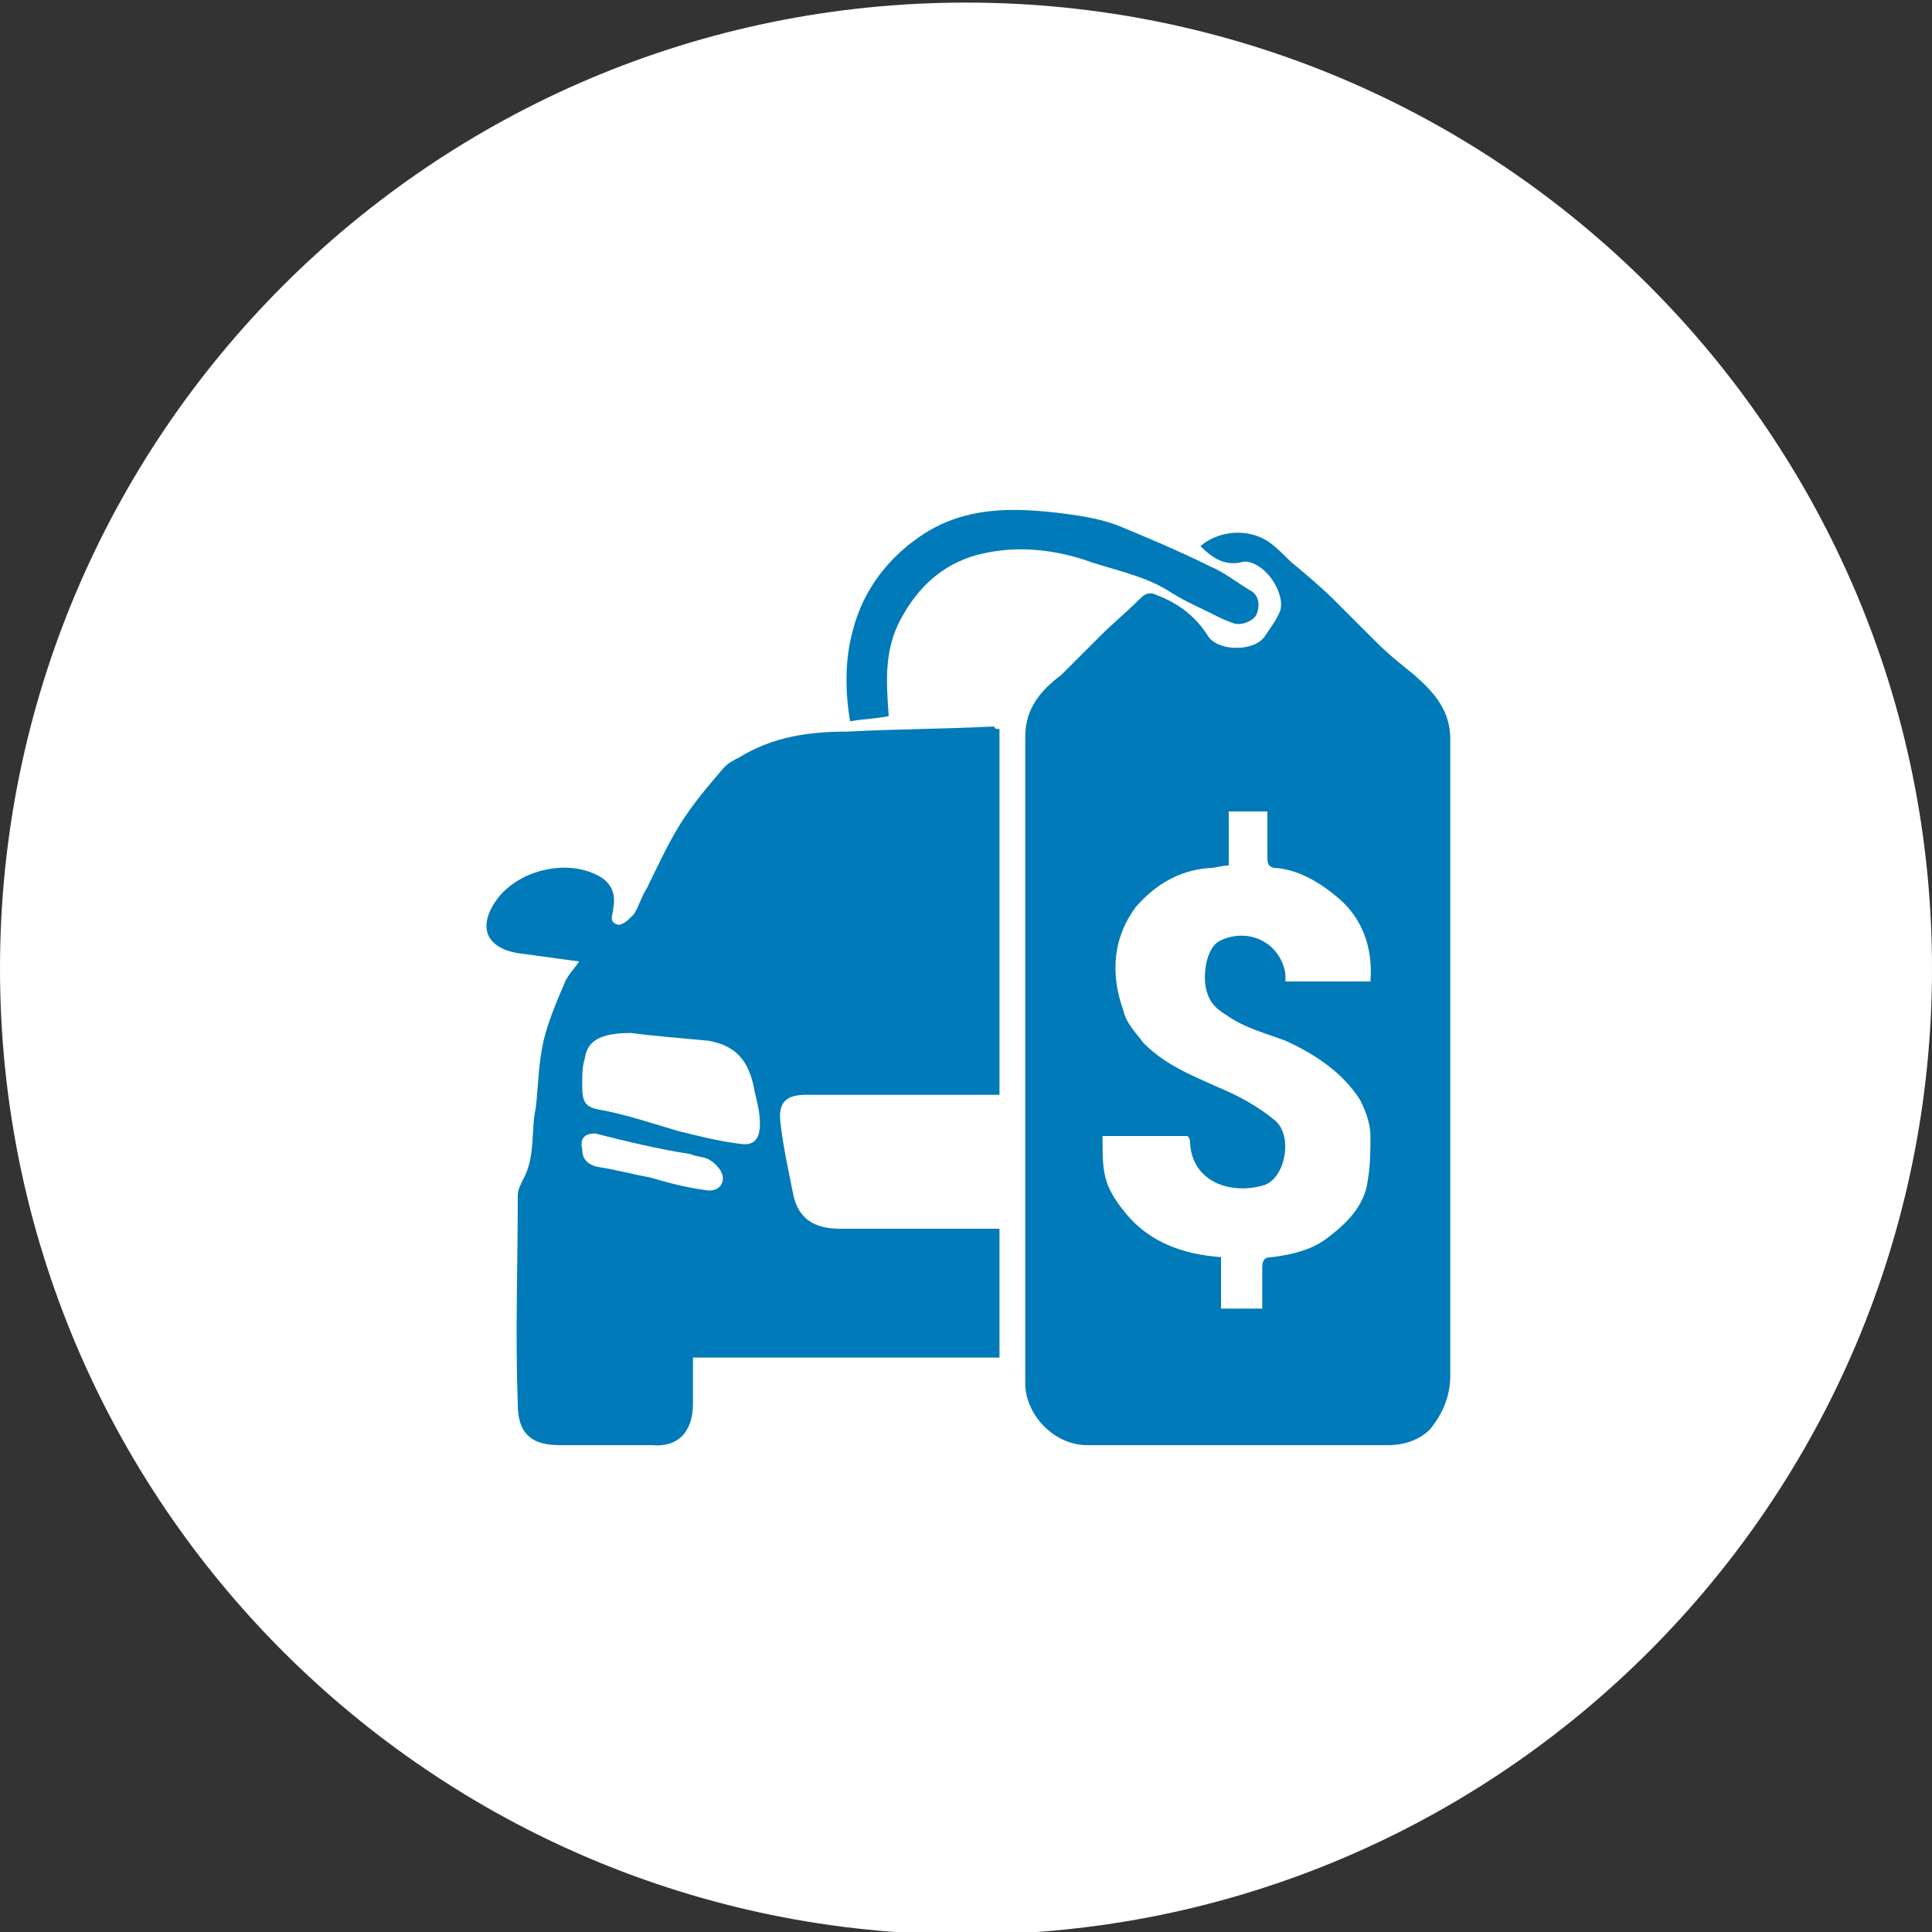
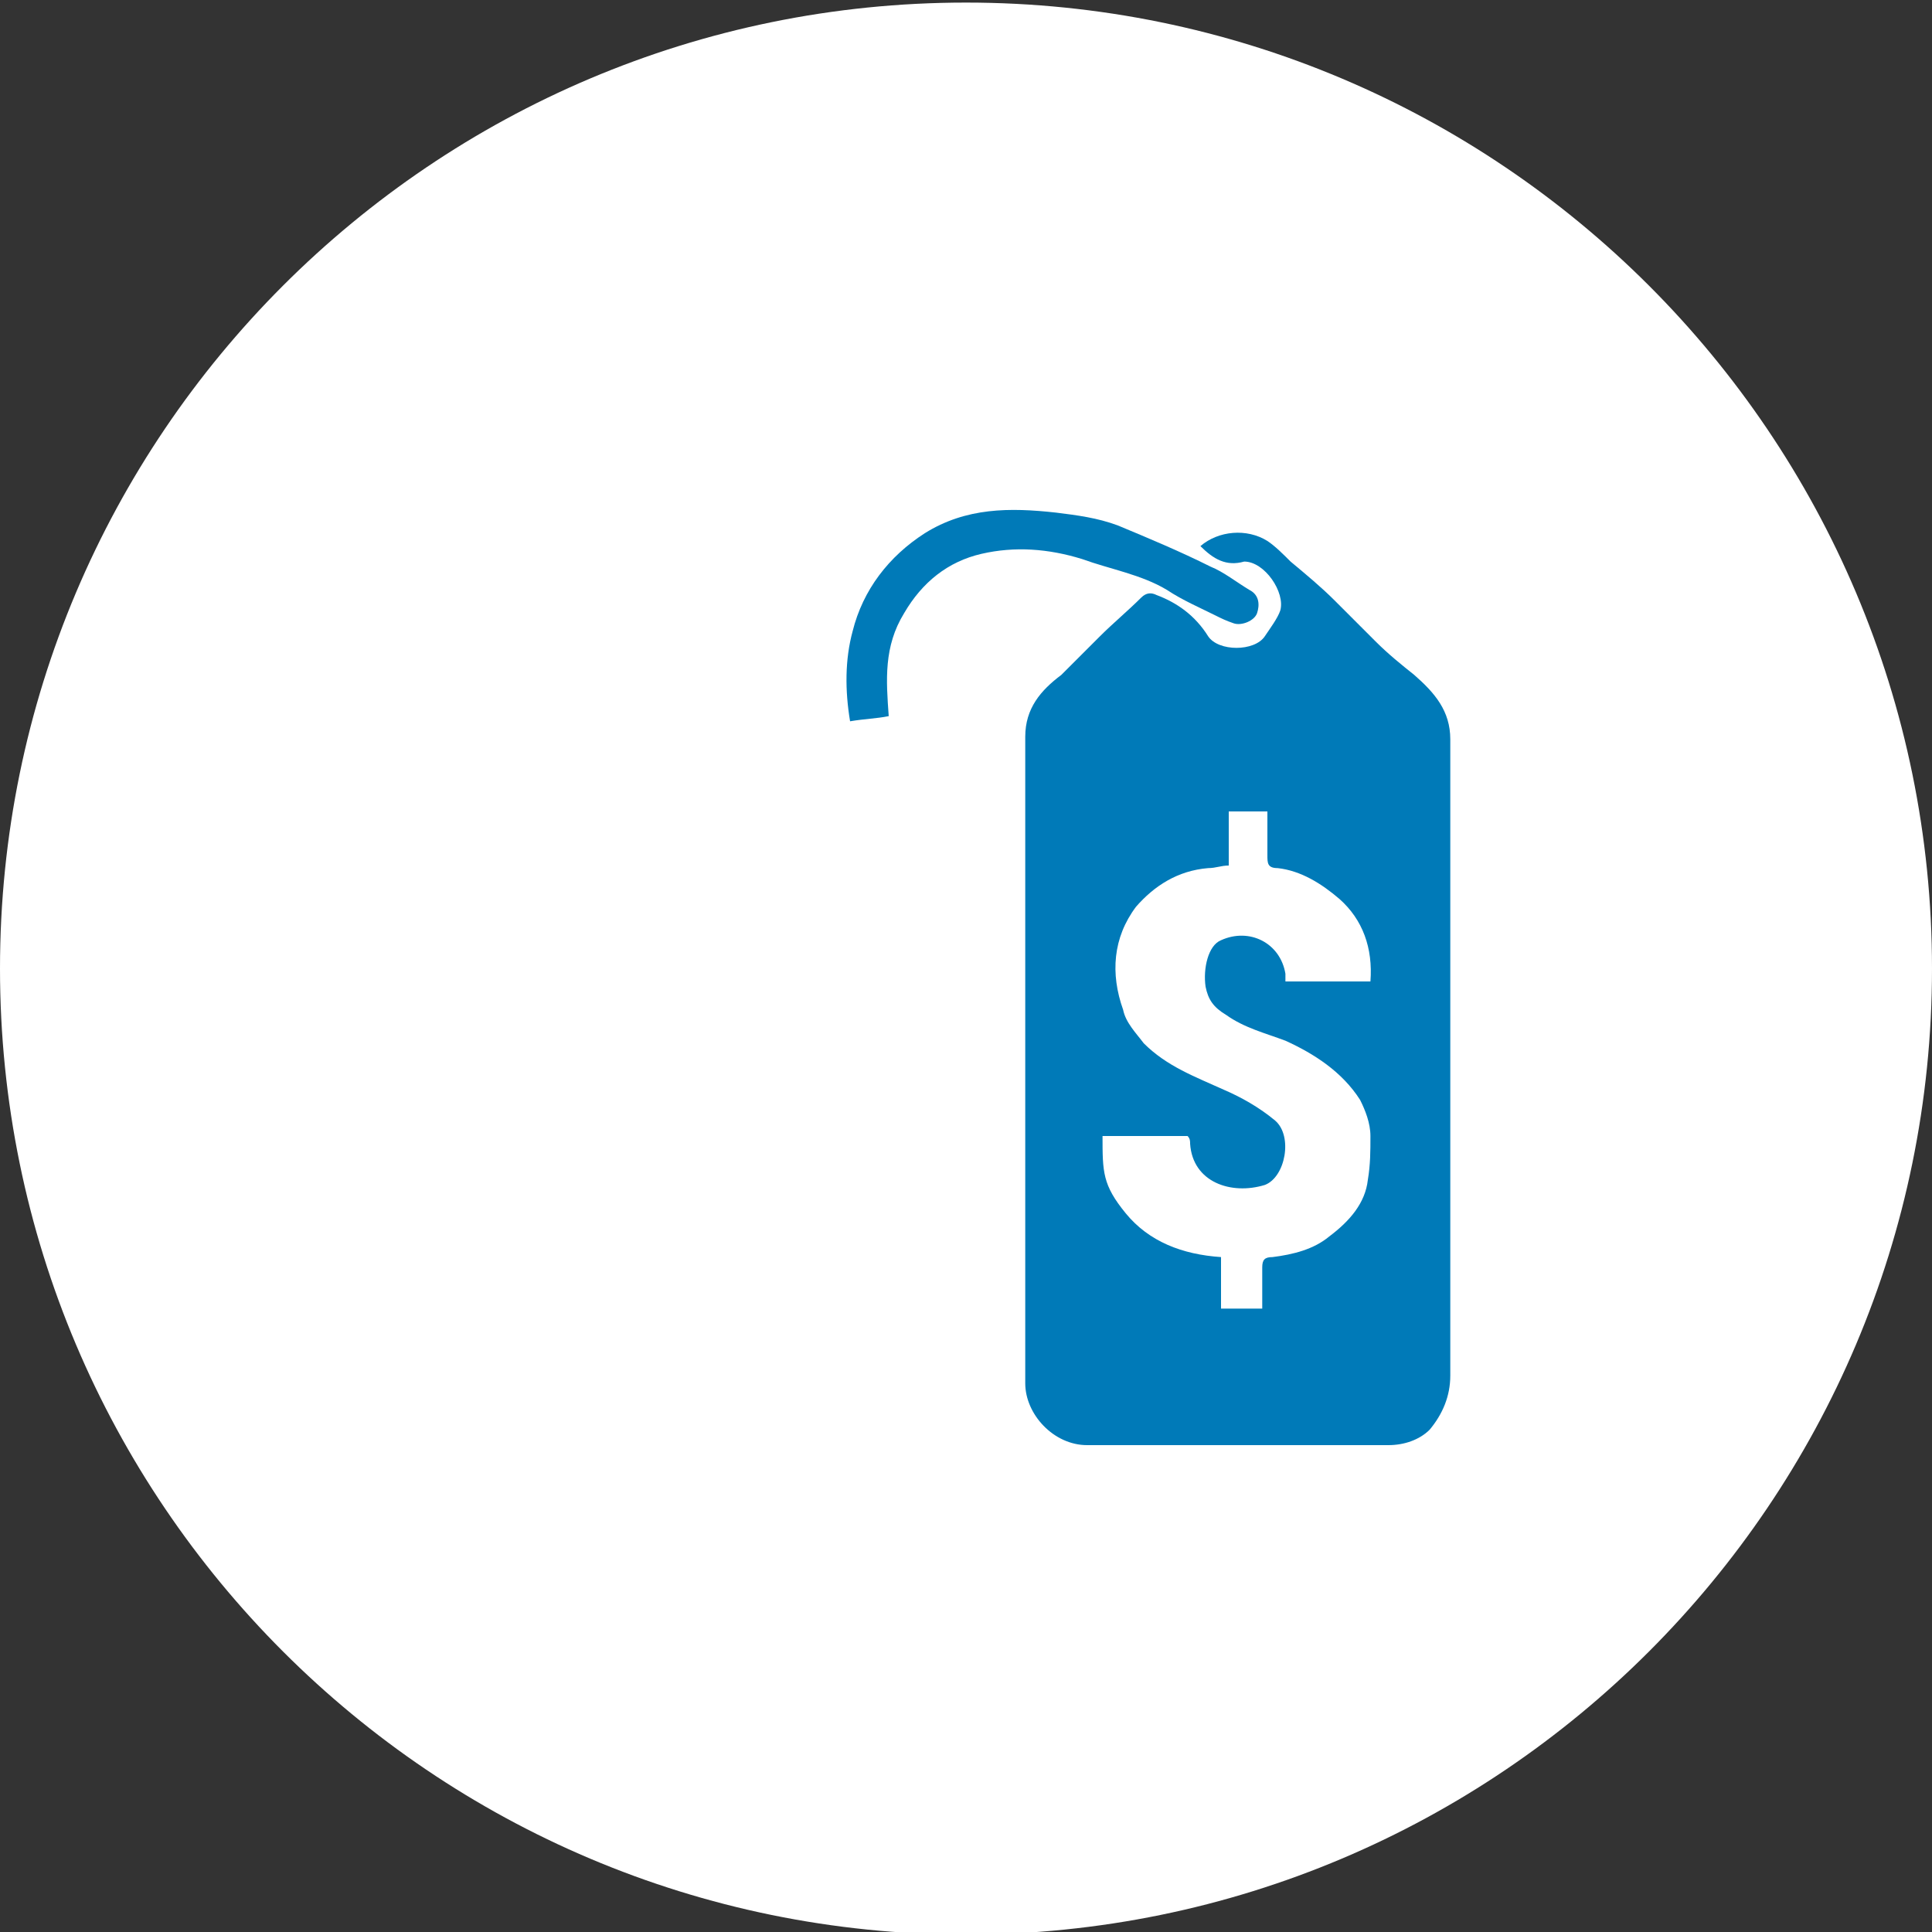
<svg xmlns="http://www.w3.org/2000/svg" version="1.1" id="Слой_1" x="0px" y="0px" width="75px" height="75px" viewBox="0 0 75 75" style="enable-background:new 0 0 75 75;" xml:space="preserve">
  <rect x="0" y="0" width="75" height="75" fill="#333333" stroke="none" />
  <style type="text/css">
	.st0{fill:#FFFFFF;}
	.st1{fill:#007AB8;}
</style>
  <g>
    <path class="st0" d="M37.5,75.1L37.5,75.1C16.8,75.1,0,58.3,0,37.6v0C0,16.9,16.8,0.1,37.5,0.1h0C58.2,0.1,75,16.9,75,37.6v0   C75,58.3,58.2,75.1,37.5,75.1z" />
    <g>
      <path class="st1" d="M46.6,21.2c0.7-0.6,1.8-0.7,2.6-0.2c0.3,0.2,0.6,0.5,0.9,0.8c0.6,0.5,1.2,1,1.7,1.5c0.5,0.5,1,1,1.6,1.6    c0.5,0.5,1,0.9,1.5,1.3c0.8,0.7,1.4,1.4,1.4,2.5c0,8.2,0,16.5,0,24.7c0,0.8-0.3,1.5-0.8,2.1c-0.4,0.4-1,0.6-1.6,0.6    c-3.9,0-7.8,0-11.7,0c-1.3,0-2.4-1.2-2.4-2.4c0-8.4,0-16.7,0-25.1c0-1.1,0.6-1.8,1.4-2.4c0.5-0.5,1-1,1.5-1.5    c0.5-0.5,1.1-1,1.6-1.5c0.2-0.2,0.4-0.2,0.6-0.1c0.8,0.3,1.5,0.8,2,1.6c0.4,0.6,1.8,0.6,2.2,0c0.2-0.3,0.5-0.7,0.6-1    c0.2-0.7-0.6-1.9-1.4-1.9C47.6,22,47.1,21.7,46.6,21.2z M49.9,38.1c1.1,0,2.2,0,3.3,0c0.1-1.3-0.3-2.4-1.2-3.2    c-0.7-0.6-1.5-1.1-2.4-1.2c-0.4,0-0.4-0.2-0.4-0.5c0-0.6,0-1.1,0-1.7c-0.5,0-1,0-1.5,0c0,0.7,0,1.4,0,2.1c-0.3,0-0.5,0.1-0.8,0.1    c-1.2,0.1-2.1,0.7-2.8,1.5c-0.9,1.2-1,2.6-0.5,4c0.1,0.5,0.5,0.9,0.8,1.3c0.9,0.9,2,1.3,3.1,1.8c0.7,0.3,1.4,0.7,2,1.2    c0.7,0.6,0.4,2.2-0.4,2.5c-1.3,0.4-2.8-0.1-2.9-1.6c0-0.1,0-0.2-0.1-0.3c-1.1,0-2.2,0-3.3,0c0,1.4,0,1.9,0.9,3    c0.9,1.1,2.2,1.6,3.7,1.7c0,0.7,0,1.4,0,2c0.6,0,1.1,0,1.6,0c0-0.6,0-1.1,0-1.6c0-0.3,0.1-0.4,0.4-0.4c0.8-0.1,1.6-0.3,2.2-0.8    c0.8-0.6,1.4-1.3,1.5-2.2c0.1-0.6,0.1-1.1,0.1-1.7c0-0.5-0.2-1-0.4-1.4c-0.7-1.1-1.8-1.8-2.9-2.3c-0.8-0.3-1.6-0.5-2.3-1    c-0.5-0.3-0.7-0.6-0.8-1.1c-0.1-0.7,0.1-1.6,0.6-1.8c1.1-0.5,2.3,0.1,2.5,1.3C49.9,37.8,49.9,37.9,49.9,38.1z" />
-       <path class="st1" d="M38.8,28.3c0,4.8,0,9.5,0,14.2c-0.2,0-0.4,0-0.6,0c-2.3,0-4.6,0-6.9,0c-0.8,0-1.1,0.3-1,1.1    c0.1,0.9,0.3,1.8,0.5,2.8c0.2,0.9,0.8,1.3,1.8,1.3c1.9,0,3.7,0,5.6,0c0.2,0,0.3,0,0.6,0c0,1.7,0,3.3,0,5c-3.9,0-7.9,0-11.9,0    c0,0.7,0,1.2,0,1.8c0,1.1-0.6,1.7-1.6,1.6c-1.2,0-2.4,0-3.6,0c-1.3,0-1.6-0.7-1.6-1.6c-0.1-2.7,0-5.4,0-8.1c0-0.2,0.1-0.4,0.2-0.6    c0.5-0.9,0.3-1.9,0.5-2.8c0.1-0.9,0.1-1.7,0.3-2.6c0.2-0.8,0.5-1.5,0.8-2.2c0.1-0.3,0.4-0.6,0.6-0.9c0.1,0,0.1,0.1,0.2,0.1    c-0.1,0-0.2-0.1-0.4-0.1c-0.7-0.1-1.5-0.2-2.2-0.3c-1.2-0.2-1.6-1-0.8-2.1c0.9-1.2,2.9-1.6,4.1-0.8c0.4,0.3,0.5,0.7,0.4,1.2    c0,0.2-0.2,0.5,0.2,0.6c0.2,0,0.4-0.2,0.6-0.4c0.2-0.3,0.3-0.7,0.5-1c0.4-0.8,0.8-1.7,1.3-2.5c0.5-0.8,1.1-1.5,1.7-2.2    c0.2-0.2,0.4-0.3,0.6-0.4c1.3-0.8,2.7-1,4.2-1c1.9-0.1,3.8-0.1,5.7-0.2C38.6,28.3,38.7,28.3,38.8,28.3z M24.5,40.1    c-1.2,0-1.7,0.3-1.8,1c-0.1,0.3-0.1,0.7-0.1,1c0,0.7,0.1,0.9,0.8,1c1,0.2,1.9,0.5,2.9,0.8c0.8,0.2,1.6,0.4,2.4,0.5    c0.6,0.1,0.8-0.2,0.8-0.8c0-0.4-0.1-0.8-0.2-1.2c-0.2-1.2-0.7-1.8-1.8-2C26.4,40.3,25.2,40.2,24.5,40.1z M23.1,44    c-0.4,0-0.6,0.2-0.5,0.6c0,0.4,0.2,0.6,0.6,0.7c0.7,0.1,1.4,0.3,2,0.4c0.7,0.2,1.4,0.4,2.2,0.5c0.5,0.1,0.8-0.3,0.6-0.7    c-0.1-0.2-0.3-0.4-0.5-0.5c-0.2-0.1-0.5-0.1-0.7-0.2C25.5,44.6,24.3,44.3,23.1,44z" />
      <path class="st1" d="M34.5,27.8C34,27.9,33.6,27.9,33,28c-0.2-1.2-0.2-2.4,0.1-3.5c0.4-1.6,1.4-2.9,2.8-3.8c1.6-1,3.3-1,5.1-0.8    c0.8,0.1,1.6,0.2,2.4,0.5c1.2,0.5,2.4,1,3.6,1.6c0.5,0.2,1,0.6,1.5,0.9c0.4,0.2,0.4,0.6,0.3,0.9c-0.1,0.3-0.6,0.5-0.9,0.4    c-0.3-0.1-0.5-0.2-0.7-0.3c-0.6-0.3-1.3-0.6-1.9-1c-1-0.6-2.2-0.8-3.3-1.2c-1.3-0.4-2.6-0.5-3.9-0.2c-1.3,0.3-2.3,1.1-3,2.3    C34.3,25.1,34.4,26.4,34.5,27.8z" />
    </g>
  </g>
</svg>